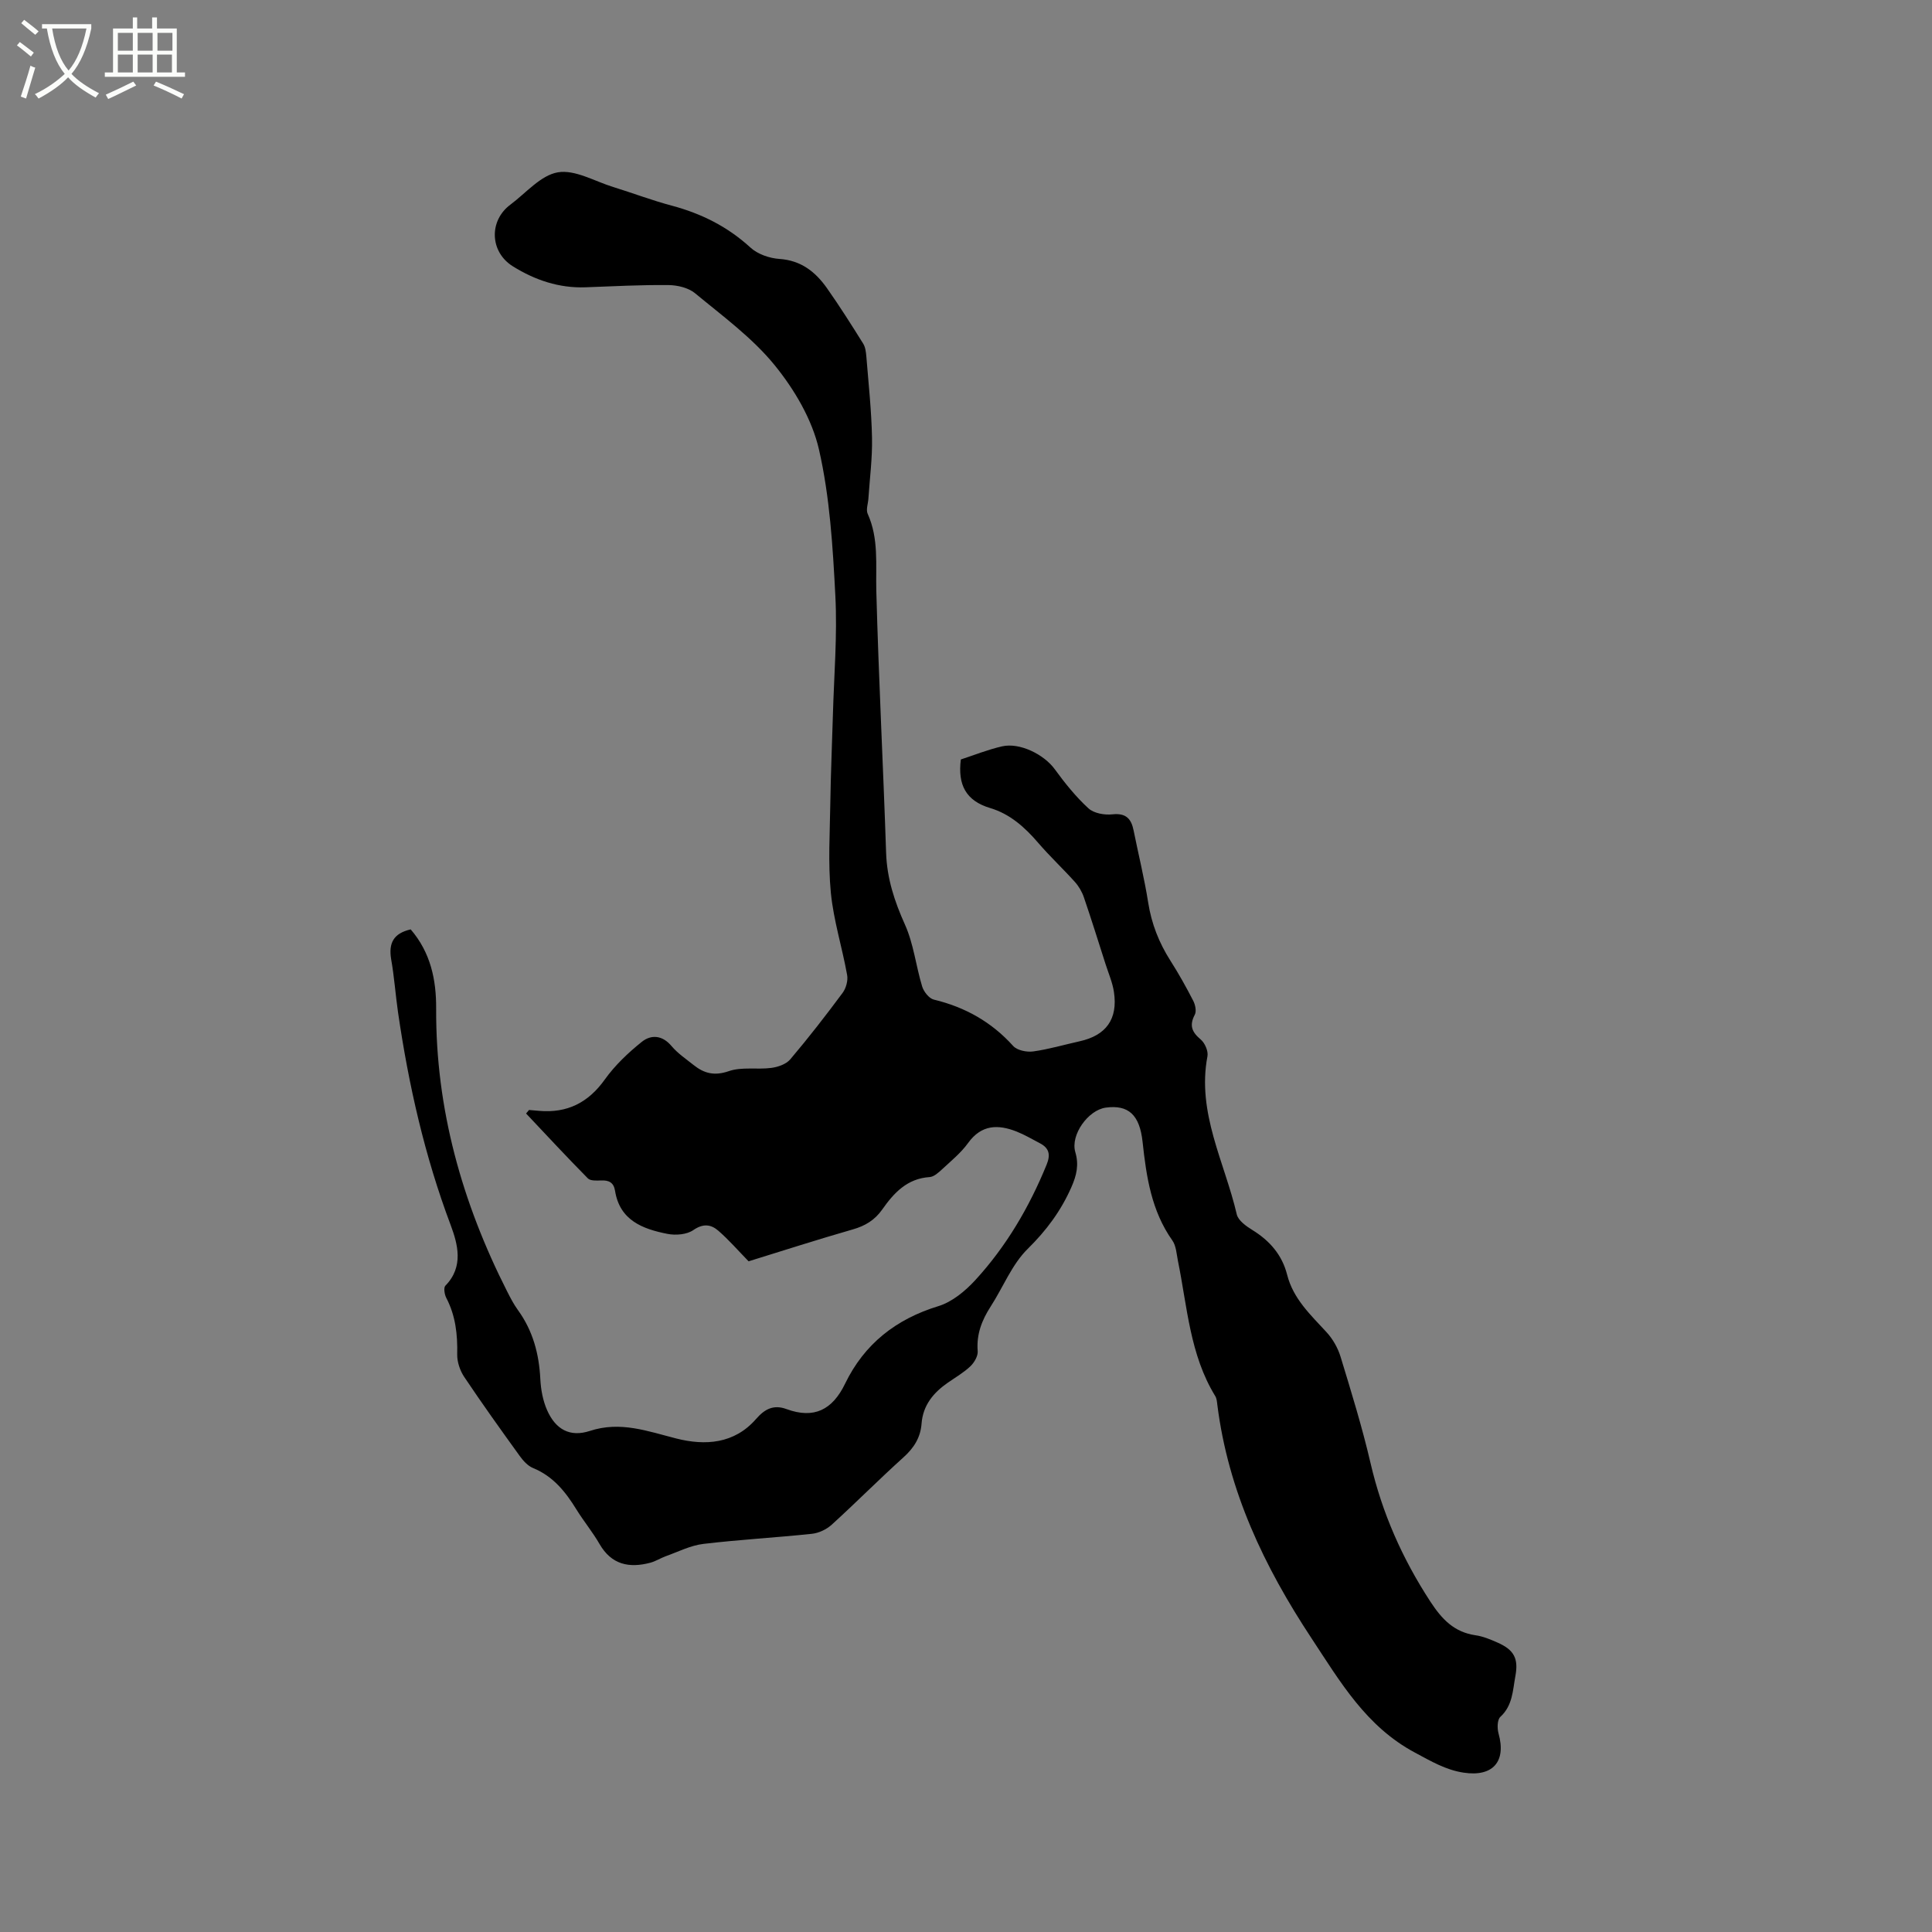
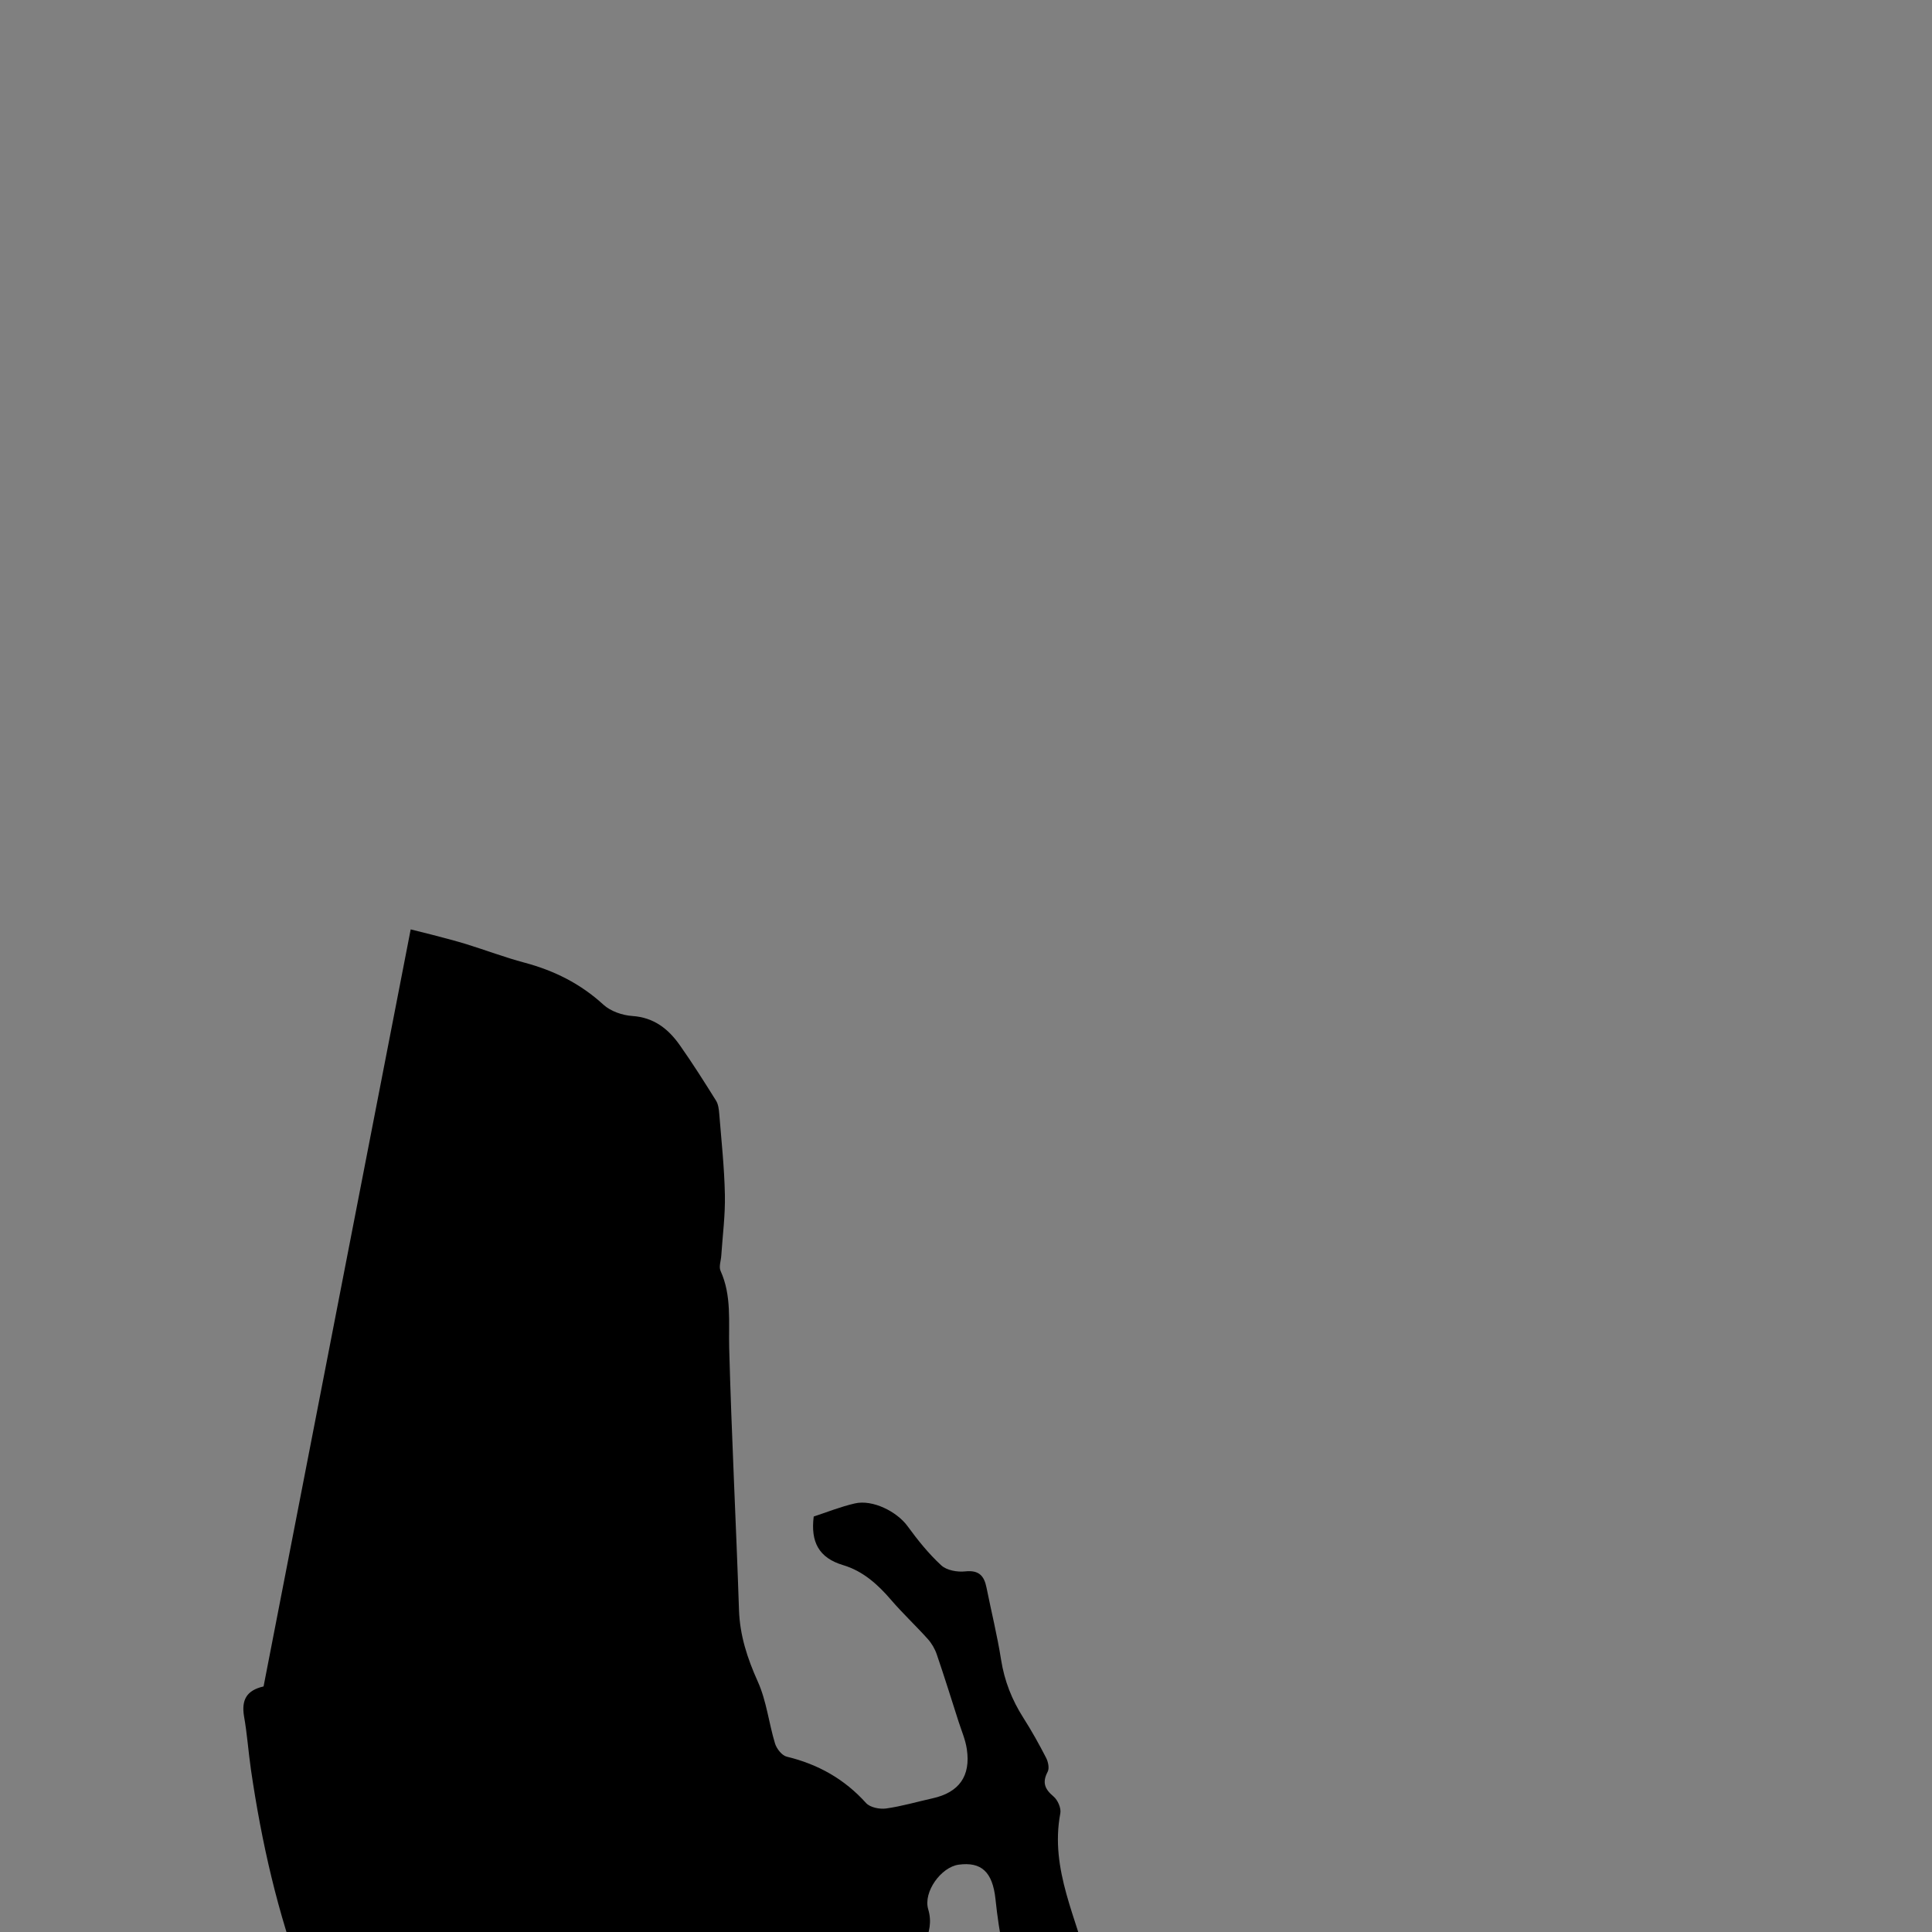
<svg xmlns="http://www.w3.org/2000/svg" enable-background="new 0 0 400 400" viewBox="0 0 400 400">
  <rect x="0" y="0" width="400" height="400" fill="#808080" stroke="none" />
-   <path d="m6.4 11.7c-1-.8-1.9-1.6-2.9-2.3l.6-.7c.9.7 1.9 1.4 2.9 2.2zm-2.1 8.3c.7-2.1 1.4-4.2 2-6.4.2.1.6.3 1 .4-.7 2.3-1.3 4.4-1.9 6.4zm3-12.8c-1.1-.9-2.1-1.7-2.9-2.4l.6-.7c1 .8 2 1.5 3 2.4zm1.4-1.3v-.9h10.2v.9c-.9 4.2-2.3 7.3-4.1 9.4 1.3 1.4 3.2 2.7 5.7 4-.2.2-.4.5-.7.9-2.5-1.4-4.4-2.7-5.7-4.2-1.4 1.5-3.5 3-6.1 4.4 0 0 0 0-.1-.1-.3-.4-.5-.7-.7-.8 2.7-1.3 4.7-2.8 6.2-4.2-1.8-2.2-3-5.3-3.7-9.4zm9.2 0h-7.1c.6 3.8 1.7 6.7 3.4 8.7 1.7-2 2.9-4.8 3.7-8.7z" fill="#fbfcfa" />
-   <path d="m31.6 3.6h.9v2.3h4.1v9.1h1.7v.9h-16.6v-.9h1.7v-9.1h4.1v-2.3h.9v2.3h3.1v-2.3zm-4 13.3.6.8c-1.9.9-3.8 1.9-5.8 2.8-.2-.3-.3-.6-.5-.9 2-.9 3.9-1.8 5.7-2.7zm-3.2-10.1v3.7h3.1v-3.7zm0 4.5v3.7h3.1v-3.7zm4.1-4.5v3.7h3.1v-3.7zm0 4.5v3.7h3.1v-3.7zm9.1 9.1c-2.1-1.1-4.1-2-5.8-2.7l.5-.8c2.2.9 4.1 1.8 5.8 2.6zm-1.9-13.6h-3.1v3.7h3.1zm-3.2 4.5v3.7h3.1v-3.7z" fill="#fbfcfa" />
-   <path d="m85.03 192.42c4.14 4.82 5.3 10.44 5.27 16.4-.1 20.79 5.37 40.17 14.71 58.58.67 1.32 1.36 2.65 2.23 3.85 3.1 4.28 4.37 9.07 4.63 14.29.11 2.17.53 4.45 1.4 6.42 1.77 4.01 4.75 5.64 8.85 4.3 6.33-2.08 11.96.06 17.92 1.57 5.97 1.51 11.99 1.12 16.49-4.04 1.78-2.05 3.62-3.05 6.32-2.05 5.69 2.09 9.5.15 12.12-5.27 3.97-8.2 10.51-13.36 19.32-16.05 2.84-.87 5.55-3.12 7.62-5.37 6.43-7 11.19-15.12 14.79-23.94.84-2.07.51-3.42-1.41-4.42-1.59-.83-3.14-1.75-4.8-2.41-3.85-1.52-7.29-1.47-10.06 2.37-1.47 2.04-3.5 3.69-5.36 5.42-.75.69-1.7 1.57-2.6 1.63-4.65.3-7.4 3.27-9.81 6.71-1.54 2.19-3.53 3.4-6.11 4.13-7.32 2.1-14.57 4.44-21.56 6.6-2.19-2.24-4.1-4.46-6.29-6.35-1.5-1.3-3.13-1.52-5.16-.11-1.34.93-3.65 1.12-5.36.78-5.11-1.01-9.86-2.78-10.84-8.91-.28-1.74-1.28-2.22-2.9-2.15-.92.04-2.21.1-2.73-.43-4.34-4.4-8.55-8.93-12.79-13.43.2-.24.41-.49.61-.73.7.06 1.4.13 2.1.18 5.8.5 10.15-1.68 13.58-6.48 2.1-2.94 4.84-5.54 7.67-7.81 1.91-1.53 4.24-1.41 6.15.87 1.28 1.52 3 2.68 4.57 3.93 2.18 1.74 4.31 2.3 7.29 1.27 2.68-.93 5.87-.29 8.79-.67 1.39-.18 3.09-.77 3.94-1.78 3.77-4.45 7.35-9.06 10.82-13.74.72-.96 1.16-2.55.95-3.71-1.02-5.7-2.81-11.3-3.37-17.03-.6-6.17-.2-12.44-.11-18.66.09-6.03.36-12.06.53-18.09.23-8.25.94-16.53.51-24.75-.53-10.14-1.14-20.42-3.39-30.27-1.43-6.25-5.09-12.44-9.2-17.49-4.62-5.67-10.76-10.15-16.46-14.87-1.38-1.14-3.64-1.67-5.51-1.69-5.72-.06-11.44.25-17.15.46-5.5.2-10.47-1.49-15.04-4.33-4.81-2.98-5.01-9.45-.53-12.78 3.22-2.4 6.27-6.08 9.82-6.69s7.64 1.86 11.47 3.04c4.04 1.25 8.01 2.76 12.1 3.85 6.15 1.64 11.58 4.35 16.32 8.69 1.49 1.37 3.93 2.21 5.99 2.35 4.5.3 7.49 2.7 9.87 6.09 2.62 3.72 5.06 7.58 7.47 11.44.47.75.58 1.78.66 2.69.45 5.59 1.06 11.19 1.17 16.79.09 4.21-.47 8.42-.75 12.64-.07 1.05-.53 2.27-.15 3.11 2.33 5.15 1.65 10.53 1.79 15.93.48 18.1 1.43 36.19 2.03 54.29.18 5.31 1.74 10.03 3.9 14.84 1.8 3.99 2.27 8.56 3.56 12.8.33 1.09 1.43 2.49 2.43 2.73 6.47 1.56 11.93 4.62 16.42 9.6.82.91 2.8 1.31 4.13 1.13 3.24-.45 6.41-1.39 9.61-2.1 5.5-1.21 7.96-4.59 7.12-10.2-.29-1.96-1.12-3.85-1.73-5.76-1.48-4.62-2.92-9.25-4.49-13.84-.39-1.15-1.06-2.3-1.87-3.2-2.48-2.76-5.2-5.3-7.62-8.12-2.75-3.21-5.85-5.96-9.88-7.16-5.07-1.51-6.77-4.82-6.11-10.07 2.7-.88 5.55-2.03 8.51-2.71 3.69-.86 8.73 1.69 10.93 4.72 2.1 2.88 4.36 5.7 6.97 8.1 1.13 1.04 3.34 1.43 4.97 1.25 2.8-.3 3.9.89 4.39 3.33 1 4.98 2.23 9.93 3.02 14.94.69 4.39 2.24 8.32 4.61 12.04 1.71 2.68 3.26 5.46 4.71 8.28.43.83.71 2.17.33 2.89-1.17 2.21-.62 3.59 1.22 5.13.86.72 1.6 2.41 1.4 3.47-2.23 11.72 3.56 21.93 6.07 32.74.3 1.28 1.96 2.46 3.26 3.26 3.58 2.21 6.13 5.15 7.17 9.25 1.26 4.98 4.85 8.29 8.15 11.88 1.3 1.41 2.35 3.26 2.91 5.09 2.22 7.29 4.48 14.59 6.2 22 2.4 10.34 6.57 19.76 12.37 28.66 2.43 3.72 4.94 6.36 9.4 7.01 1.54.22 3.06.86 4.51 1.5 3.45 1.52 4.39 3.31 3.71 6.96-.55 2.97-.55 6.08-3.11 8.43-.65.6-.67 2.38-.37 3.45 1.63 5.82-1.19 9.01-7.22 8.1-3.73-.56-6.77-2.38-10.07-4.14-10.11-5.4-15.43-14.58-21.42-23.66-9.83-14.88-17.26-30.5-19.51-48.33-.08-.63-.12-1.33-.44-1.84-5.27-8.59-5.78-18.48-7.72-27.98-.29-1.44-.36-3.11-1.16-4.24-4.34-6.14-5.38-13.19-6.16-20.4-.61-5.67-2.98-7.72-7.61-7.1-3.68.5-7.36 5.67-6.32 9.21.78 2.63.27 4.81-.81 7.26-2.17 4.92-5.17 8.96-9.04 12.77-3.29 3.24-5.1 7.96-7.68 11.95-1.83 2.84-2.96 5.75-2.68 9.23.08 1.02-.71 2.37-1.52 3.14-1.37 1.3-3.05 2.27-4.62 3.36-3.01 2.08-5.19 4.68-5.48 8.5-.22 2.9-1.58 5.04-3.76 7-5.04 4.54-9.82 9.37-14.84 13.93-1.08.98-2.68 1.74-4.12 1.89-7.48.79-15 1.2-22.47 2.09-2.65.32-5.18 1.62-7.75 2.54-1.09.39-2.09 1.05-3.2 1.35-4.39 1.17-8.06.43-10.54-3.88-1.42-2.47-3.27-4.7-4.77-7.13-2.26-3.67-4.83-6.89-8.99-8.59-1.08-.44-2.04-1.5-2.75-2.49-3.91-5.41-7.8-10.85-11.51-16.39-.87-1.31-1.47-3.1-1.44-4.65.09-4.1-.33-8-2.26-11.69-.37-.71-.59-2.12-.19-2.53 3.86-3.93 2.56-8.63 1.09-12.57-5.37-14.27-8.7-28.98-10.89-44.01-.53-3.67-.78-7.38-1.43-11.03-.55-3.35.51-5.35 4.05-6.16z" />
+   <path d="m85.03 192.42s7.64 1.86 11.47 3.04c4.04 1.25 8.01 2.76 12.1 3.85 6.15 1.64 11.58 4.35 16.32 8.69 1.49 1.37 3.93 2.21 5.99 2.35 4.5.3 7.49 2.7 9.87 6.09 2.62 3.72 5.06 7.58 7.47 11.44.47.75.58 1.78.66 2.69.45 5.59 1.06 11.19 1.17 16.79.09 4.21-.47 8.42-.75 12.64-.07 1.05-.53 2.27-.15 3.11 2.33 5.15 1.65 10.53 1.79 15.93.48 18.1 1.43 36.19 2.03 54.29.18 5.31 1.74 10.03 3.9 14.84 1.8 3.99 2.27 8.56 3.56 12.8.33 1.09 1.43 2.49 2.43 2.73 6.47 1.56 11.93 4.62 16.42 9.6.82.91 2.8 1.31 4.13 1.13 3.24-.45 6.41-1.39 9.61-2.1 5.5-1.21 7.96-4.59 7.12-10.2-.29-1.96-1.12-3.85-1.73-5.76-1.48-4.62-2.92-9.25-4.49-13.84-.39-1.15-1.06-2.3-1.87-3.2-2.48-2.76-5.2-5.3-7.62-8.12-2.75-3.21-5.85-5.96-9.88-7.16-5.07-1.51-6.77-4.82-6.11-10.07 2.7-.88 5.55-2.03 8.51-2.71 3.69-.86 8.73 1.69 10.93 4.72 2.1 2.88 4.36 5.7 6.97 8.1 1.13 1.04 3.34 1.43 4.97 1.25 2.8-.3 3.9.89 4.39 3.33 1 4.98 2.23 9.93 3.02 14.94.69 4.39 2.24 8.32 4.61 12.04 1.71 2.68 3.26 5.46 4.71 8.28.43.83.71 2.17.33 2.89-1.17 2.21-.62 3.59 1.22 5.13.86.72 1.6 2.41 1.4 3.47-2.23 11.72 3.56 21.93 6.07 32.74.3 1.28 1.96 2.46 3.26 3.26 3.58 2.21 6.13 5.15 7.17 9.25 1.26 4.98 4.85 8.29 8.15 11.88 1.3 1.41 2.35 3.26 2.91 5.09 2.22 7.29 4.48 14.59 6.2 22 2.4 10.34 6.57 19.76 12.37 28.66 2.43 3.72 4.94 6.36 9.4 7.01 1.54.22 3.06.86 4.51 1.5 3.45 1.52 4.39 3.31 3.71 6.96-.55 2.97-.55 6.08-3.11 8.43-.65.6-.67 2.38-.37 3.45 1.63 5.82-1.19 9.01-7.22 8.1-3.73-.56-6.77-2.38-10.07-4.14-10.11-5.4-15.43-14.58-21.42-23.66-9.83-14.88-17.26-30.5-19.51-48.33-.08-.63-.12-1.33-.44-1.84-5.27-8.59-5.78-18.48-7.72-27.98-.29-1.44-.36-3.11-1.16-4.24-4.34-6.14-5.38-13.19-6.16-20.4-.61-5.67-2.98-7.72-7.61-7.1-3.68.5-7.36 5.67-6.32 9.21.78 2.63.27 4.81-.81 7.26-2.17 4.92-5.17 8.96-9.04 12.77-3.29 3.24-5.1 7.96-7.68 11.95-1.83 2.84-2.96 5.75-2.68 9.23.08 1.02-.71 2.37-1.52 3.14-1.37 1.3-3.05 2.27-4.62 3.36-3.01 2.08-5.19 4.68-5.48 8.5-.22 2.9-1.58 5.04-3.76 7-5.04 4.54-9.82 9.37-14.84 13.93-1.08.98-2.68 1.74-4.12 1.89-7.48.79-15 1.2-22.47 2.09-2.65.32-5.18 1.62-7.75 2.54-1.09.39-2.09 1.05-3.2 1.35-4.39 1.17-8.06.43-10.54-3.88-1.42-2.47-3.27-4.7-4.77-7.13-2.26-3.67-4.83-6.89-8.99-8.59-1.08-.44-2.04-1.5-2.75-2.49-3.91-5.41-7.8-10.85-11.51-16.39-.87-1.31-1.47-3.1-1.44-4.65.09-4.1-.33-8-2.26-11.69-.37-.71-.59-2.12-.19-2.53 3.86-3.93 2.56-8.63 1.09-12.57-5.37-14.27-8.7-28.98-10.89-44.01-.53-3.67-.78-7.38-1.43-11.03-.55-3.35.51-5.35 4.05-6.16z" />
</svg>